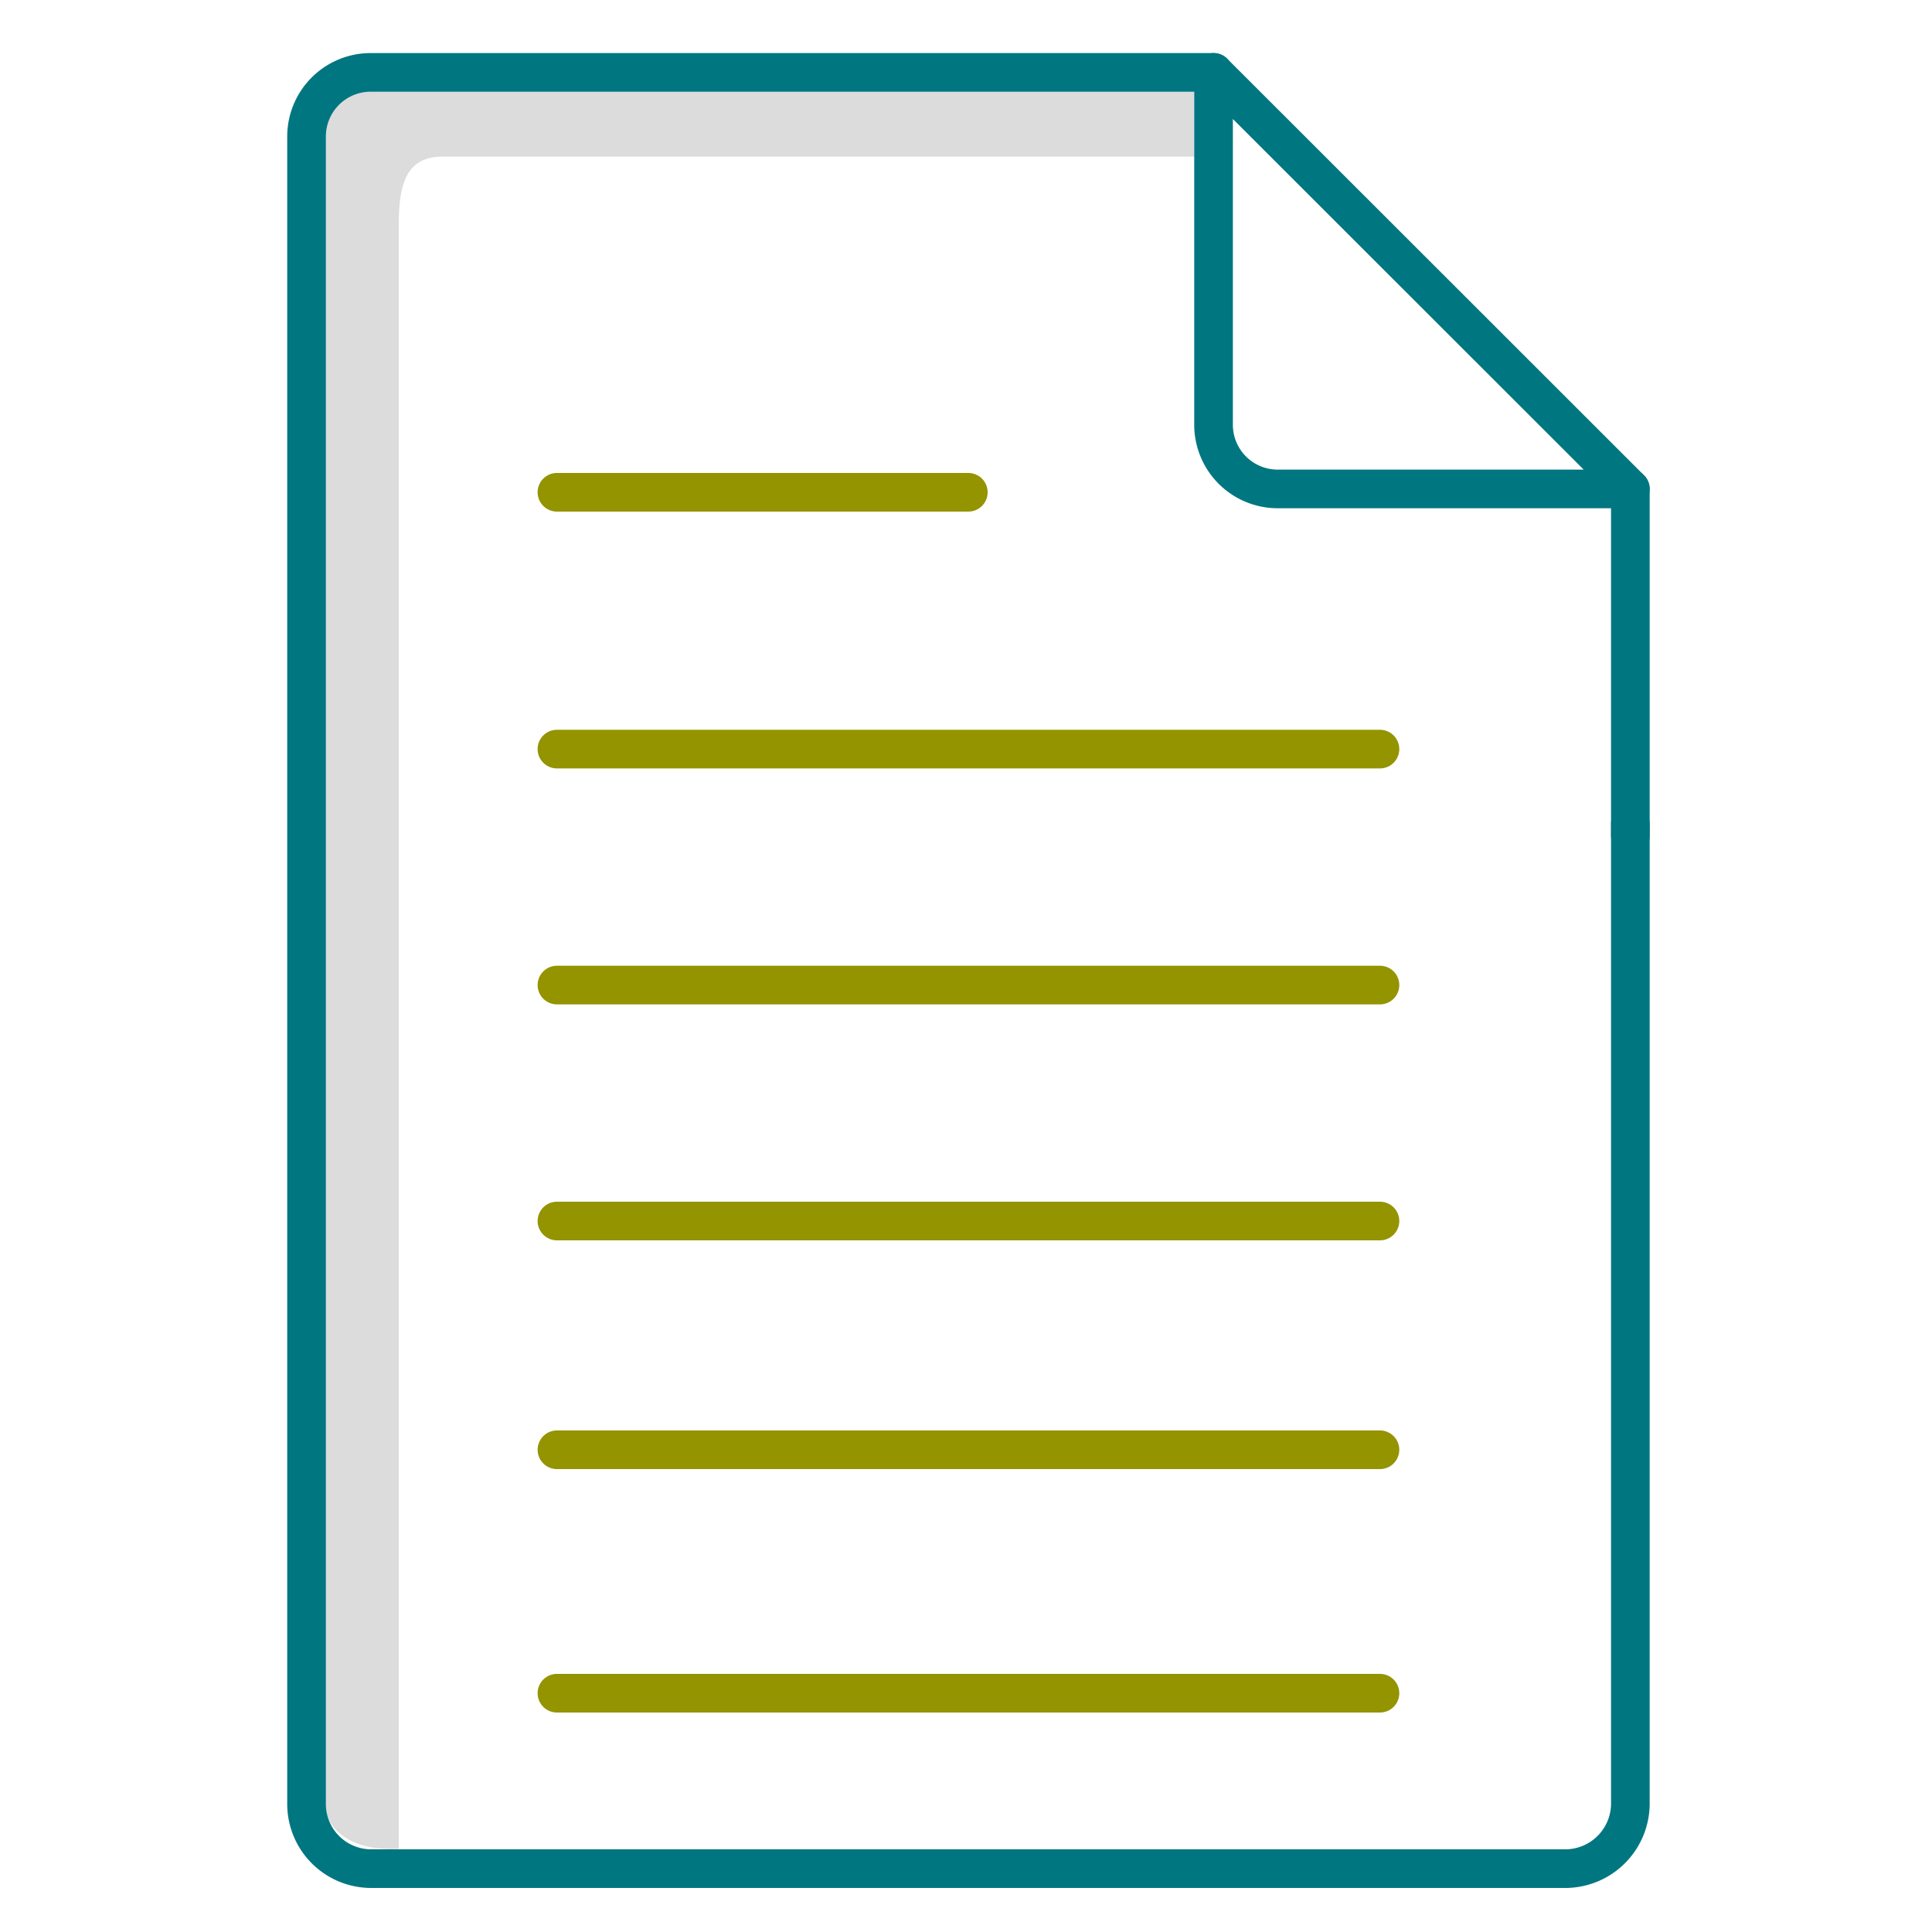
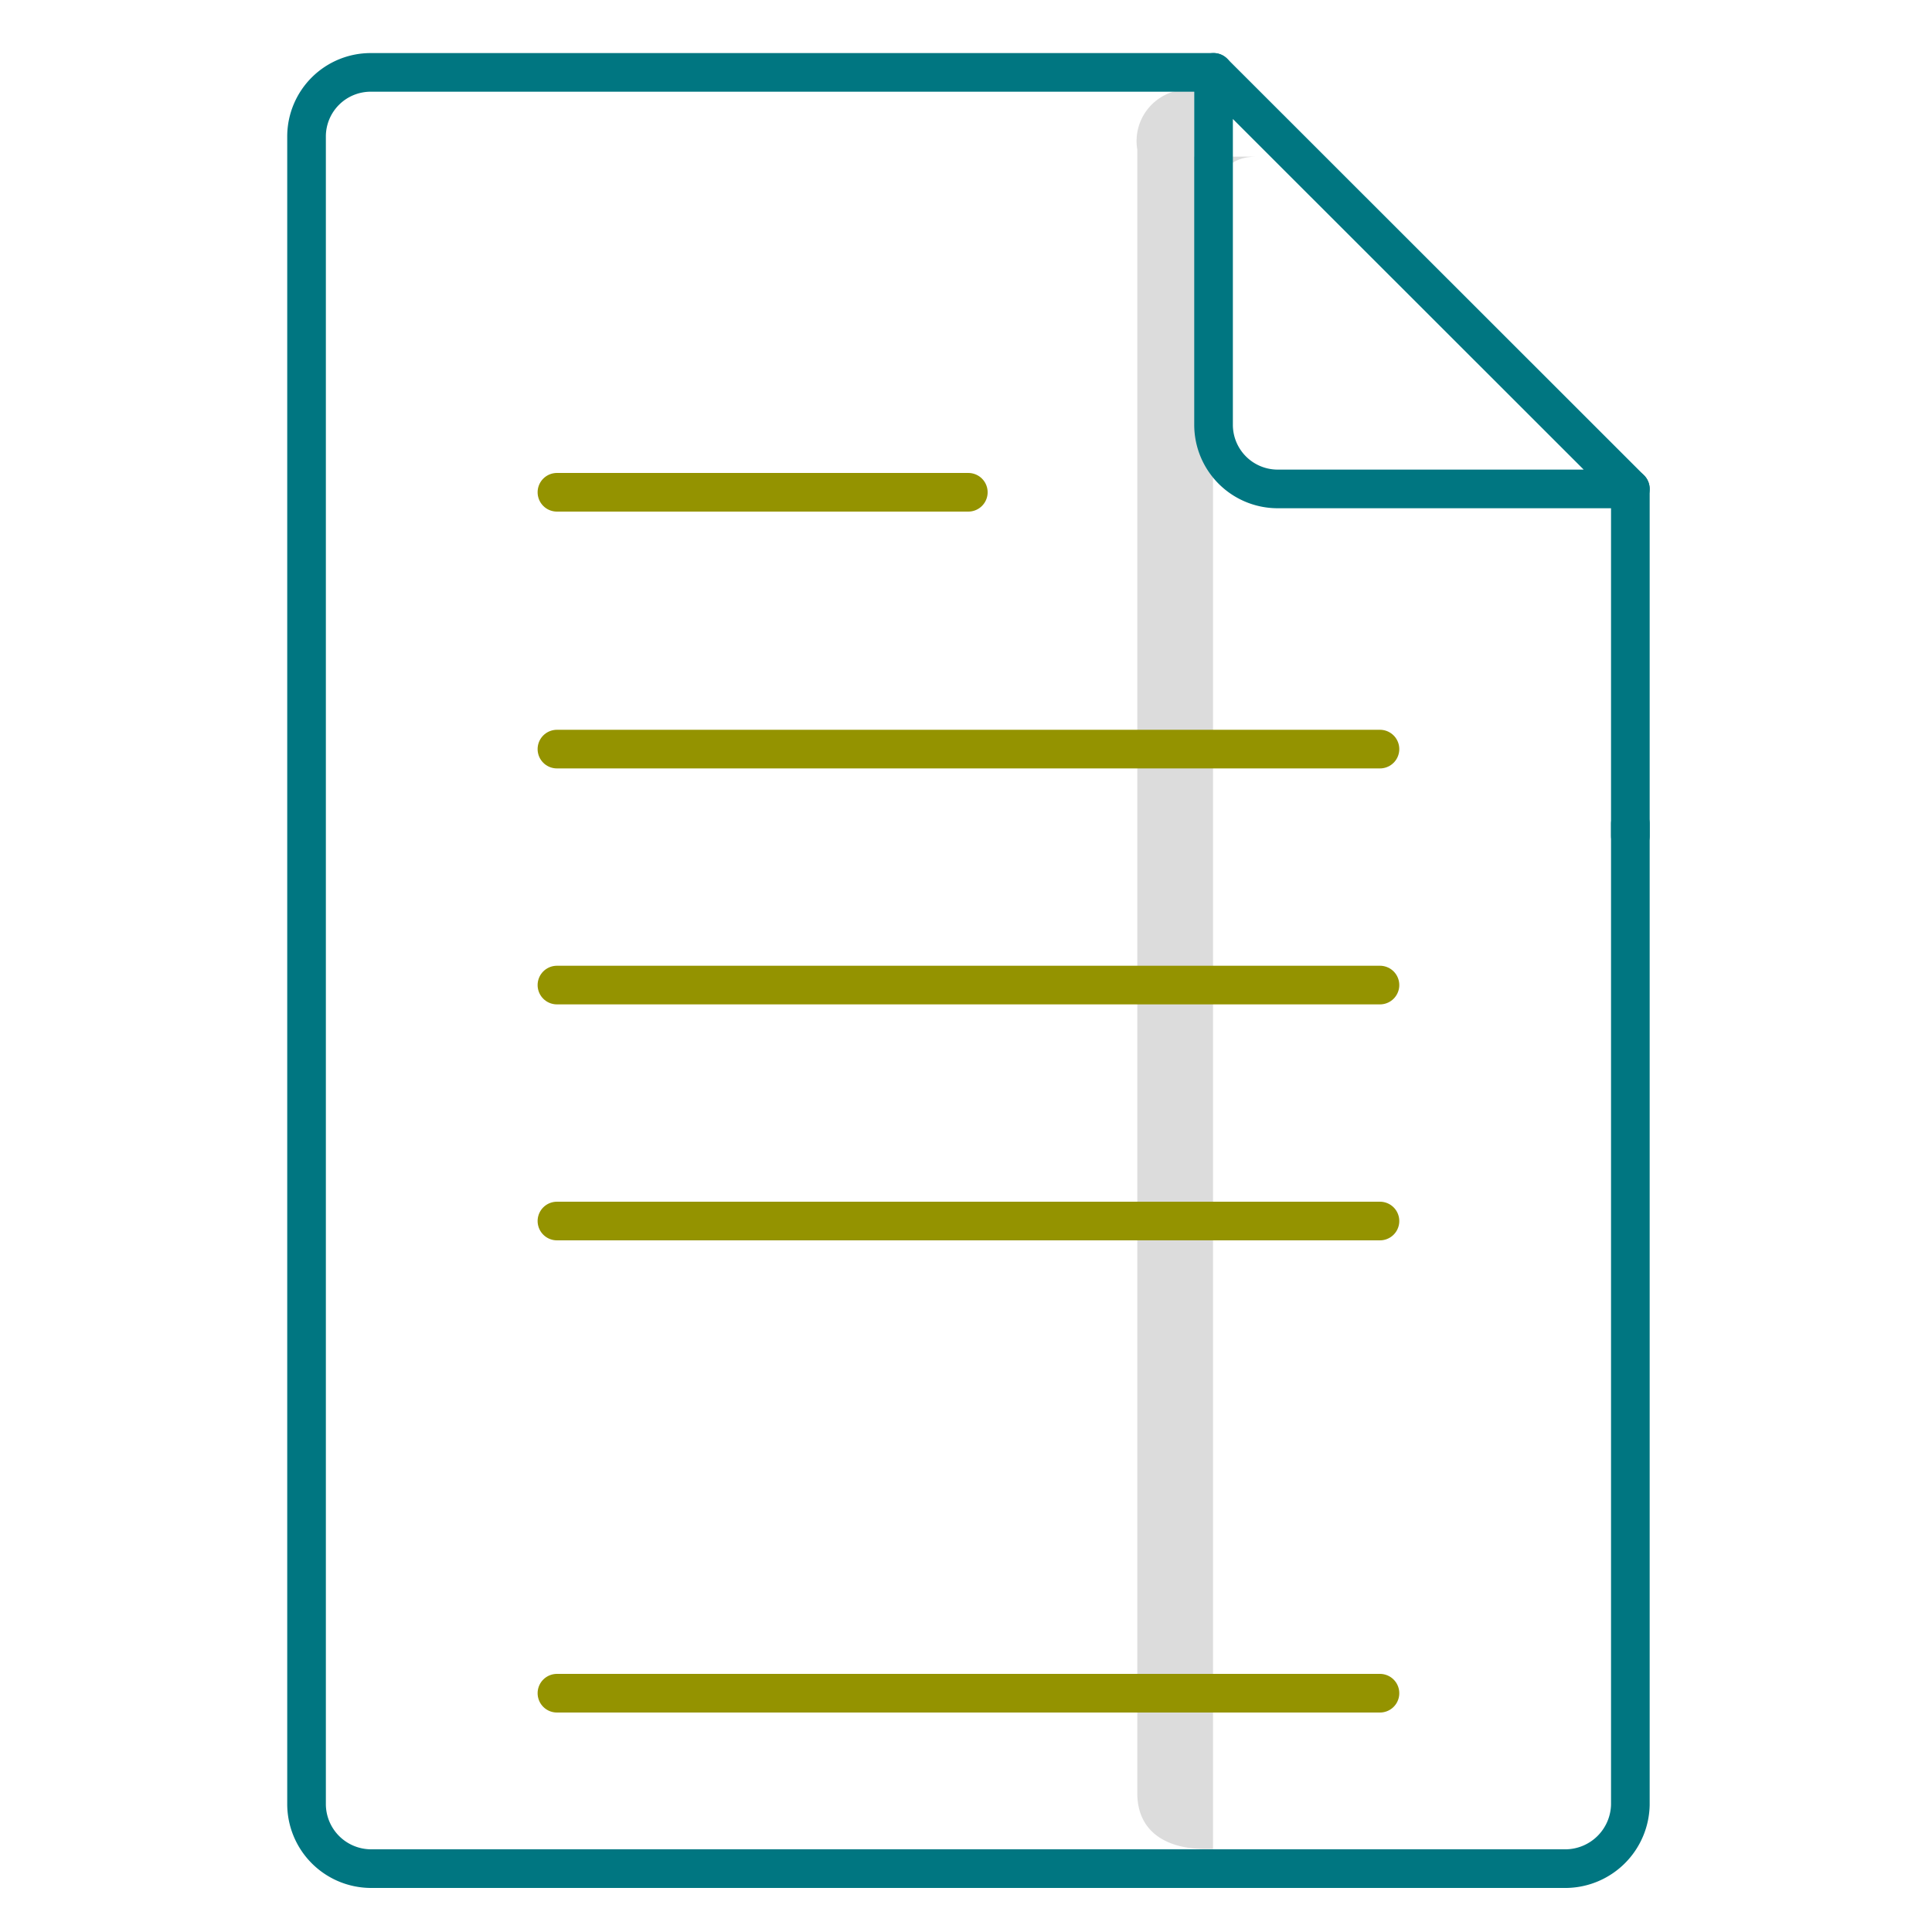
<svg xmlns="http://www.w3.org/2000/svg" id="Layer_1" data-name="Layer 1" width="1.04in" height="1.04in" viewBox="0 0 75 74.88">
  <defs>
    <style>.cls-1{fill:#dcdcdc;}.cls-2,.cls-3{fill:none;stroke-linecap:round;stroke-linejoin:round;stroke-width:1.5px;}.cls-2{stroke:#007681;}.cls-3{stroke:#949300;}</style>
  </defs>
  <title>technical-sec-reporting</title>
-   <path class="cls-1" d="M46.36,3.43H14.75a2,2,0,0,0-2.21,2.32v63.8c0,1.49,1.11,2.17,2.67,2.17h.27l0-63c0-1.49.21-2.7,1.7-2.7H46.36Z" />
+   <path class="cls-1" d="M46.36,3.43a2,2,0,0,0-2.21,2.32v63.8c0,1.49,1.11,2.17,2.67,2.17h.27l0-63c0-1.49.21-2.7,1.7-2.7H46.36Z" />
  <line class="cls-2" x1="63.29" y1="18.92" x2="63.29" y2="32.39" />
  <path class="cls-2" d="M63.29,31.92V70a2.53,2.53,0,0,1-2.48,2.48H14.39A2.51,2.51,0,0,1,11.9,70V5.23a2.49,2.49,0,0,1,2.49-2.48H47.11" />
  <path class="cls-2" d="M63.29,18.92H49.59a2.49,2.49,0,0,1-2.48-2.48V2.75L63.29,18.92Z" />
  <line class="cls-3" x1="21.62" y1="19.05" x2="37.59" y2="19.05" />
  <line class="cls-3" x1="21.62" y1="29.02" x2="53.57" y2="29.02" />
  <line class="cls-3" x1="21.62" y1="38.18" x2="53.57" y2="38.18" />
  <line class="cls-3" x1="21.62" y1="47.34" x2="53.57" y2="47.34" />
-   <line class="cls-3" x1="21.62" y1="56.22" x2="53.57" y2="56.22" />
  <line class="cls-3" x1="21.62" y1="65.67" x2="53.57" y2="65.67" />
</svg>